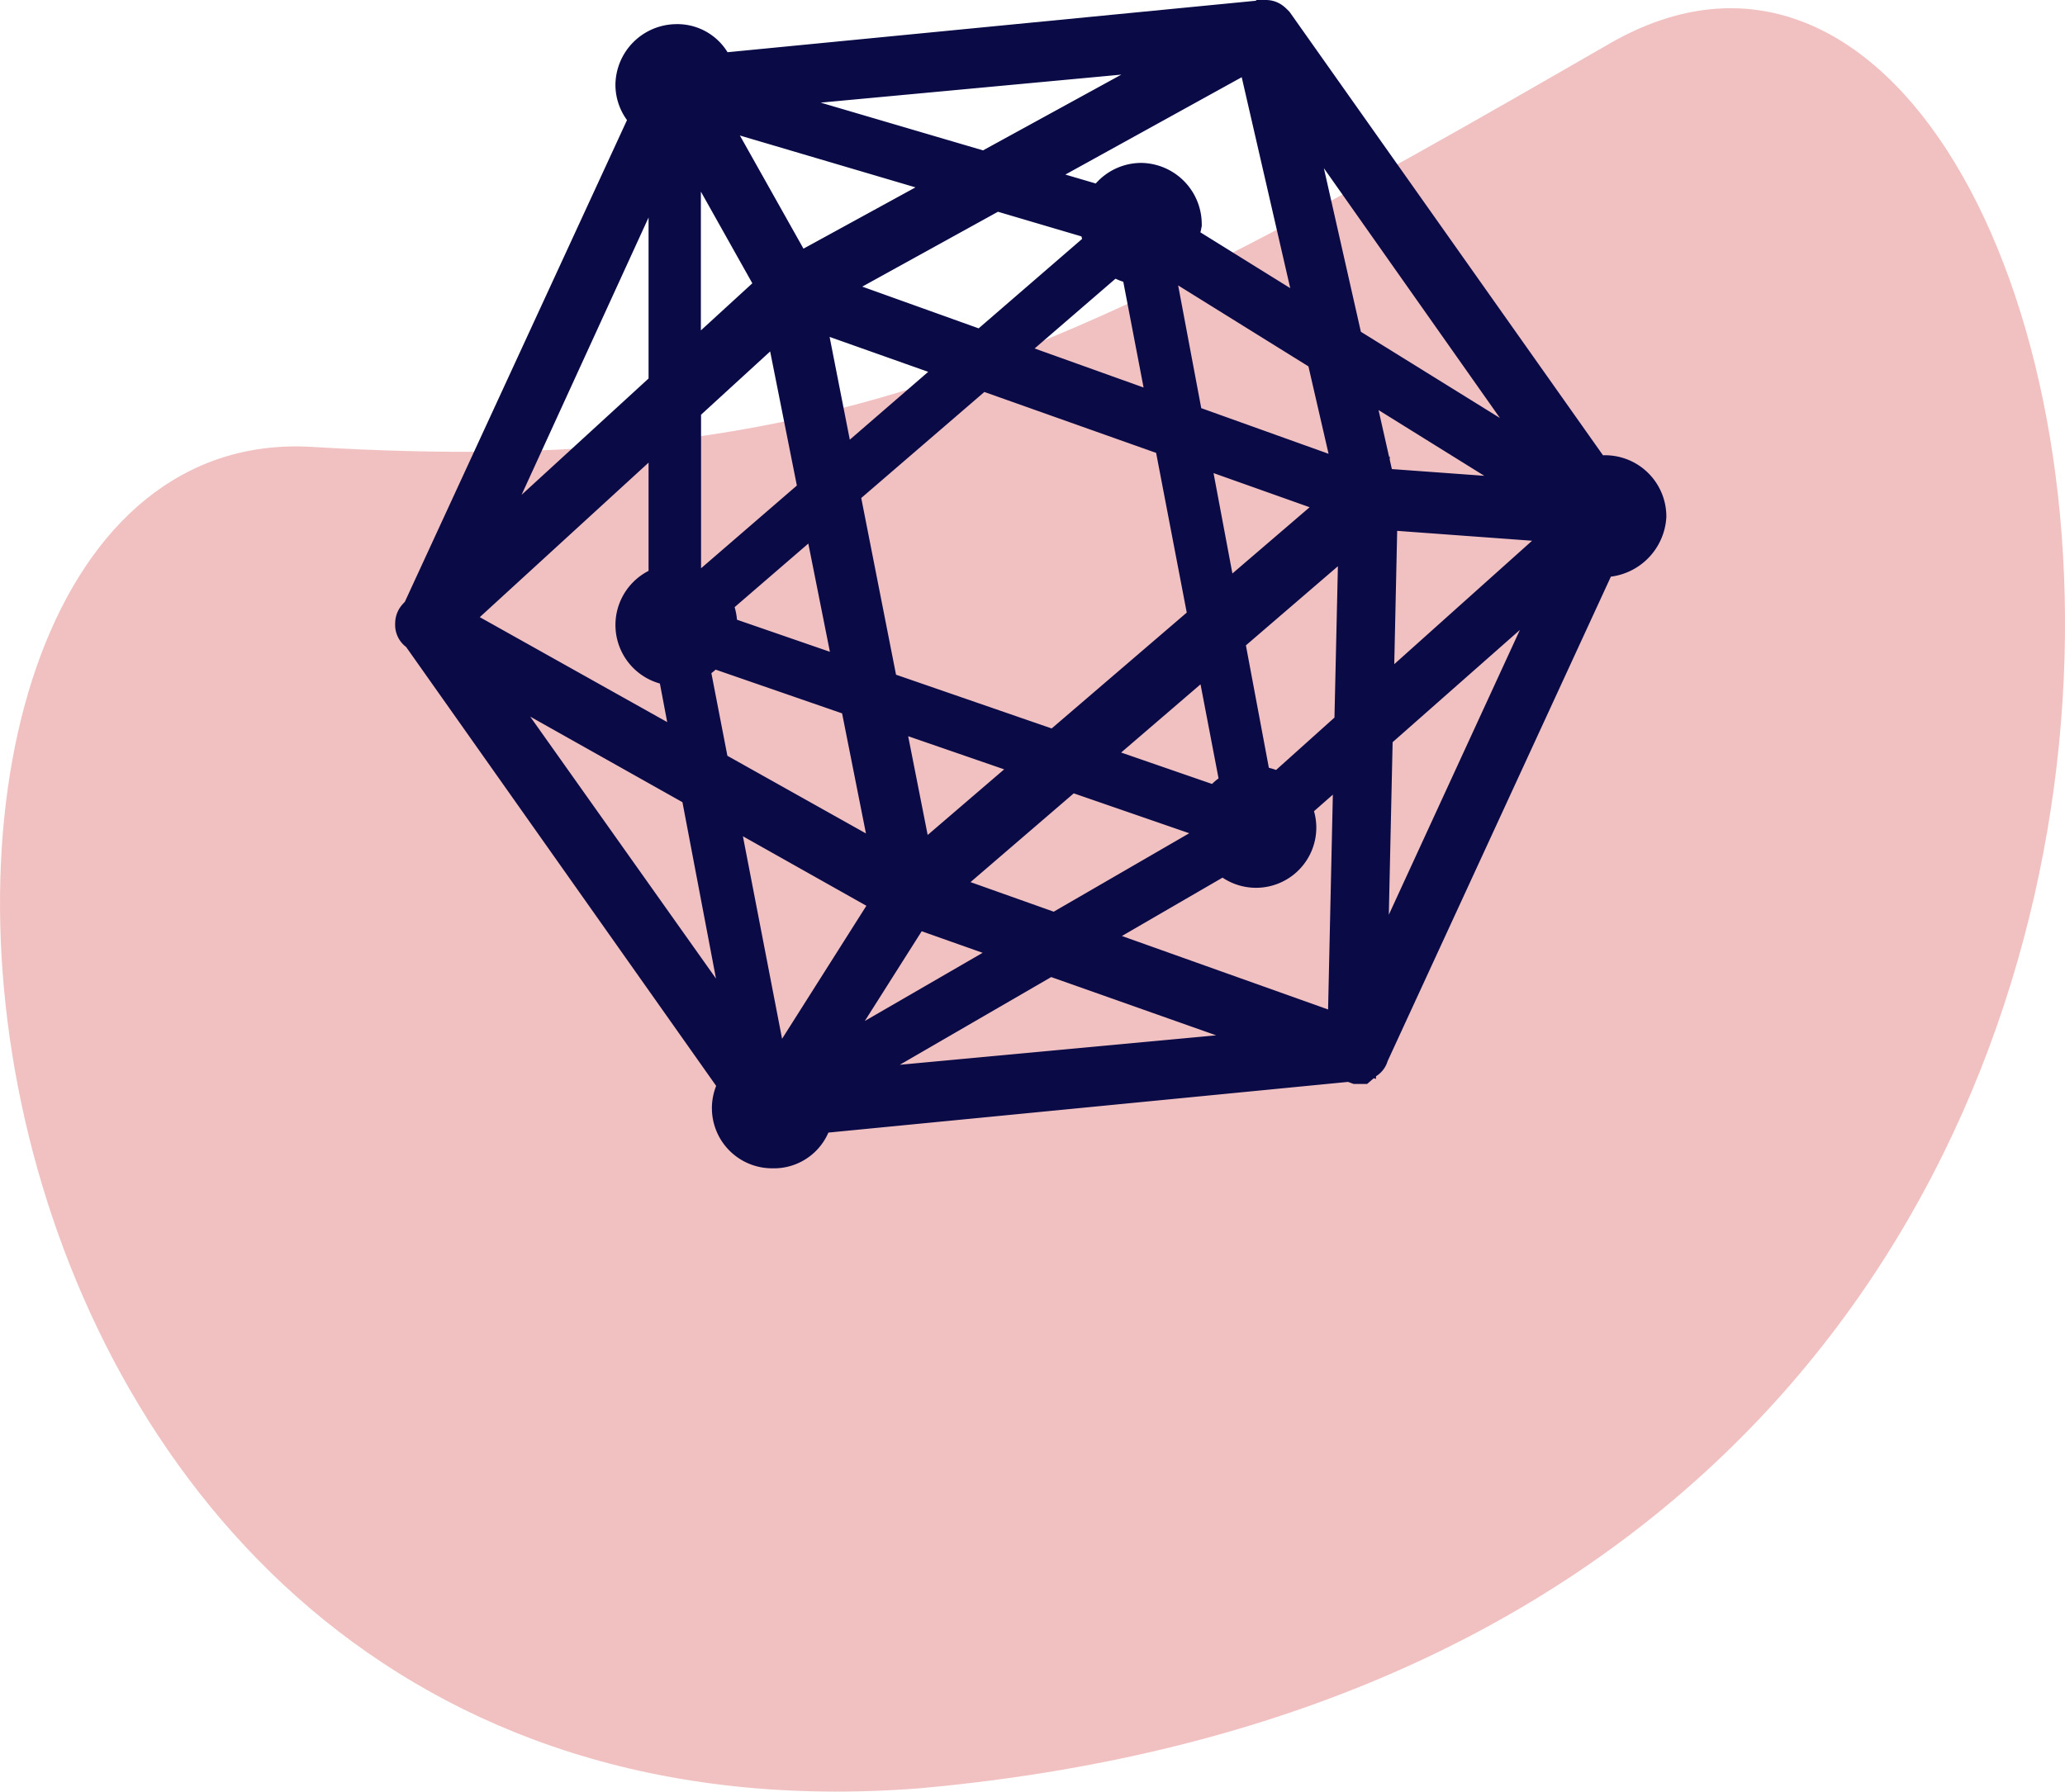
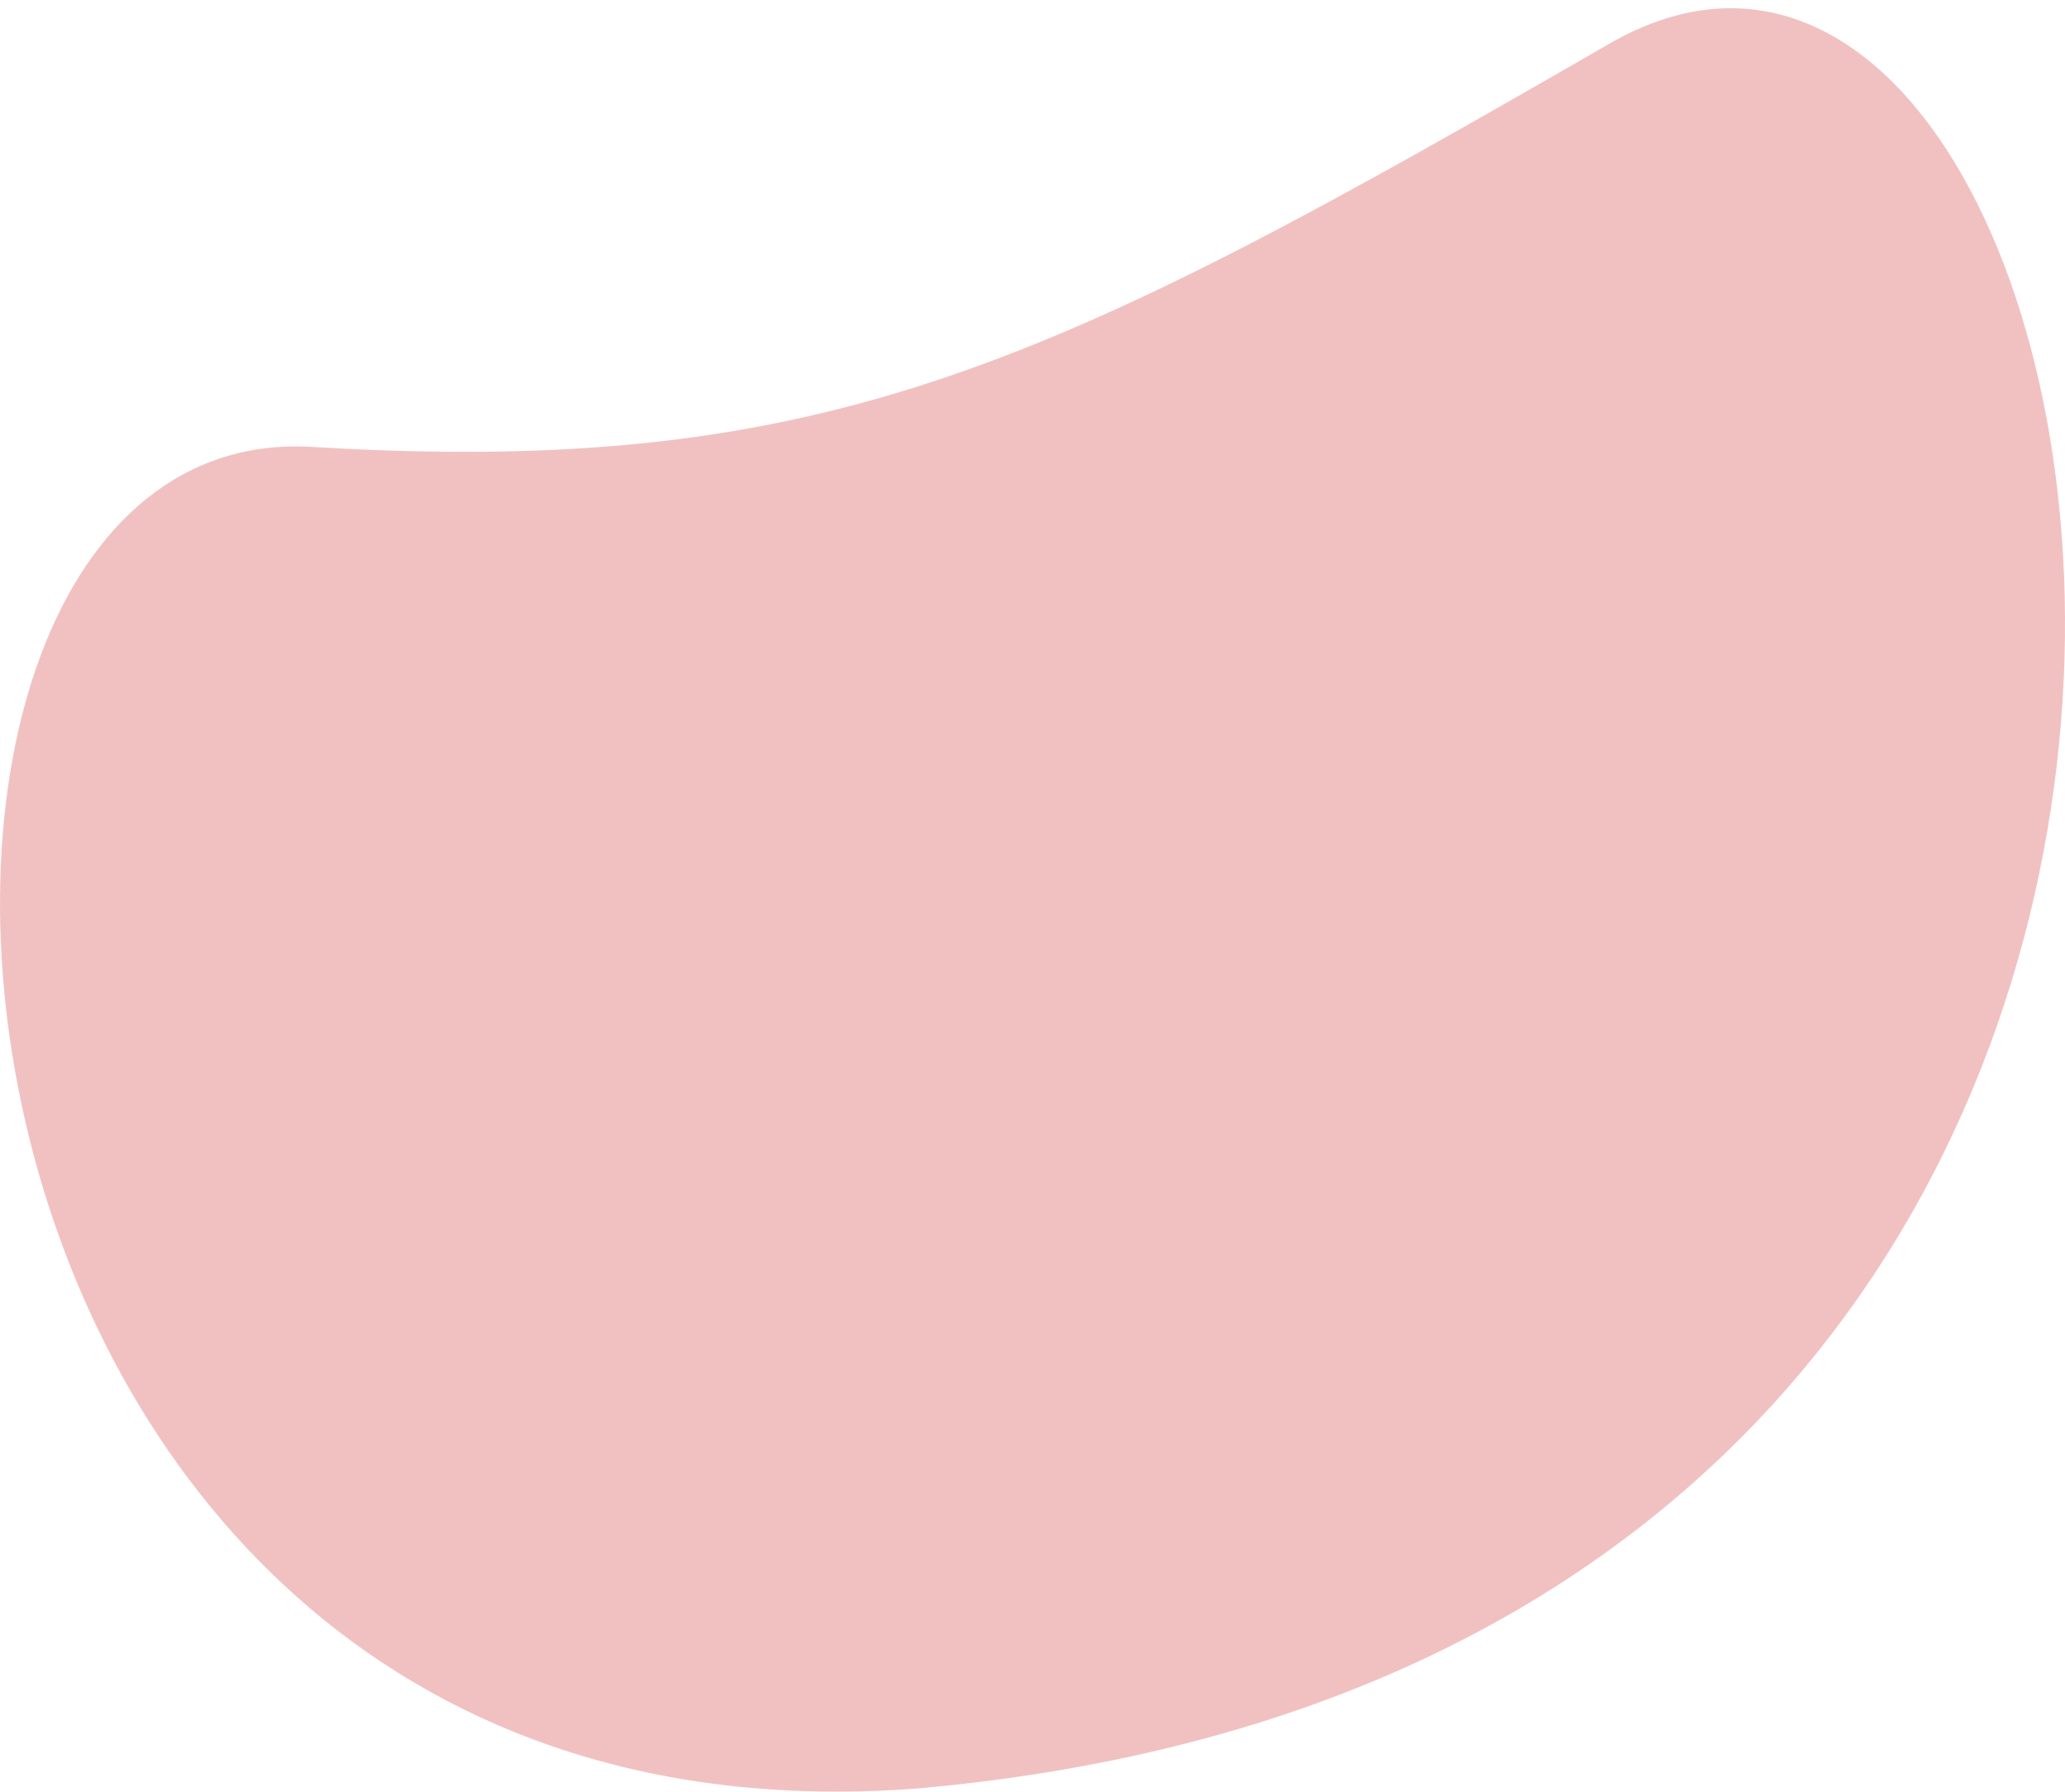
<svg xmlns="http://www.w3.org/2000/svg" width="83.616" height="72.563" viewBox="0 0 83.616 72.563">
  <g id="Group_4616" data-name="Group 4616" transform="translate(-1126 -2180.666)">
    <path id="Path_10815" data-name="Path 10815" d="M1072.5,261.981c-22.319,12.873-31.5,17.6-52.527,16.333s-17.763,57.588,24.555,54.331C1108.051,326.957,1094.817,249.109,1072.5,261.981Z" transform="translate(118.67 1920.453)" fill="#e58484" opacity="0.5" />
-     <path id="hyperledger-svgrepo-com" d="M34.2,1.009,11.8,3.192a1.383,1.383,0,0,0-1.418-1.206A1.484,1.484,0,0,0,8.92,3.45a1.431,1.431,0,0,0,.672,1.2L.219,24.979l-.1.091C0,25.193,0,25.193,0,25.317a.118.118,0,0,0,.122.12l13.065,18.5a1.437,1.437,0,0,0,1.1,2.389,1.4,1.4,0,0,0,1.453-1.373l21.975-2.144.272.1a.466.466,0,0,0,.107-.134c.076-.008.14-.029.14-.111L47.616,22.3a1.425,1.425,0,0,0,.392.08,1.574,1.574,0,0,0,1.466-1.464,1.484,1.484,0,0,0-1.464-1.47,1.429,1.429,0,0,0-.542.111L34.446,1.131c-.124-.124-.124-.124-.243-.124Zm-1.076.577L22.921,7.175l-11.2-3.294a1.983,1.983,0,0,0,.093-.309Zm.833.033,2.8,12.177L30.344,9.811a1.946,1.946,0,0,0,.317-.742A1.484,1.484,0,0,0,29.2,7.606a1.464,1.464,0,0,0-1.375,1.01L23.556,7.362Zm.561.5,12.5,17.742a1.272,1.272,0,0,0-.157.192l-9.639-5.978ZM11.653,4.068,22.659,7.319l-7.512,4.112L11.28,4.548a1.653,1.653,0,0,0,.371-.48Zm-.783.748,3.8,6.772.025.122-4.315,3.952V4.915a1.288,1.288,0,0,0,.486-.1Zm-.886.021a1.306,1.306,0,0,0,.278.056V15.777L1.156,24.121Zm13.308,2.67,4.486,1.325a1.214,1.214,0,0,0-.049.237,1.385,1.385,0,0,0,.326.866l-5.215,4.51-7.347-2.634Zm4.822,2.515a1.484,1.484,0,0,0,1.082.515.991.991,0,0,0,.134-.016l1.288,6.714-7.675-2.75Zm2.059.037,6.689,4.158,1.319,5.729-7.417-2.659-1.278-6.792A1.464,1.464,0,0,0,30.173,10.059Zm-14.9,2.066L22.539,14.7l-5.778,5Zm-.454.181,1.542,7.743-4.906,4.238a1.453,1.453,0,0,0-1.068-.435V16.364Zm22.5,2.2,9.369,5.826a1.5,1.5,0,0,0-.066.206l-8.075-.588Zm-14.673.241L30.688,17.6,32.145,25.2,25.8,30.644l-7.388-2.552L16.78,19.8ZM10.262,16.474v7.39a1.462,1.462,0,0,0,.122,2.919,1.254,1.254,0,0,0,.175-.035l.839,4.426L.732,25.2Zm20.573,1.171,7.155,2.542-5.751,4.935Zm-14.459,2.5,1.55,7.776-6.215-2.146a1.969,1.969,0,0,0,.138-.46,1.459,1.459,0,0,0-.35-.961Zm22.222.289,7.953.583a1.381,1.381,0,0,0,.241.662l-8.386,7.512Zm-.373.284-.2,8.808L34.8,32.421a1.484,1.484,0,0,0-.965-.383,1.657,1.657,0,0,0-.289.052L32.36,25.764Zm8.808,1.274a1.516,1.516,0,0,0,.181.117L38.13,41.852,38.4,29.607ZM32.269,25.841l1.2,6.263a1.348,1.348,0,0,0-1,.849l-6.044-2.09Zm-20.63.113,6.328,2.189,1.5,7.553L11.56,31.264l-.88-4.543a1.47,1.47,0,0,0,.959-.767Zm-10.561.025,10.451,5.875,2.216,11.653a1.51,1.51,0,0,0-.167.1Zm17.378,2.334,7.178,2.478-5.72,4.91ZM38.02,29.937,37.746,42.3,26.06,38.135l6.592-3.824A1.441,1.441,0,0,0,35.3,33.5a1.394,1.394,0,0,0-.334-.878Zm-11.758,1.07,6.176,2.134a1.594,1.594,0,0,0-.066.361,1.439,1.439,0,0,0,.146.62L25.768,38.03,20.34,36.1Zm-14.572.94,7.8,4.391-4.562,7.2a1.416,1.416,0,0,0-1.014-.089Zm8.213,4.57,5.263,1.861-9.7,5.613a1.249,1.249,0,0,0-.165-.212Zm5.56,1.967,11.406,4.03L15.689,44.486A1.447,1.447,0,0,0,15.6,44.2Z" transform="translate(1143 2180.658)" fill="#0a0a46" stroke="#0a0a46" stroke-width="2" />
  </g>
</svg>